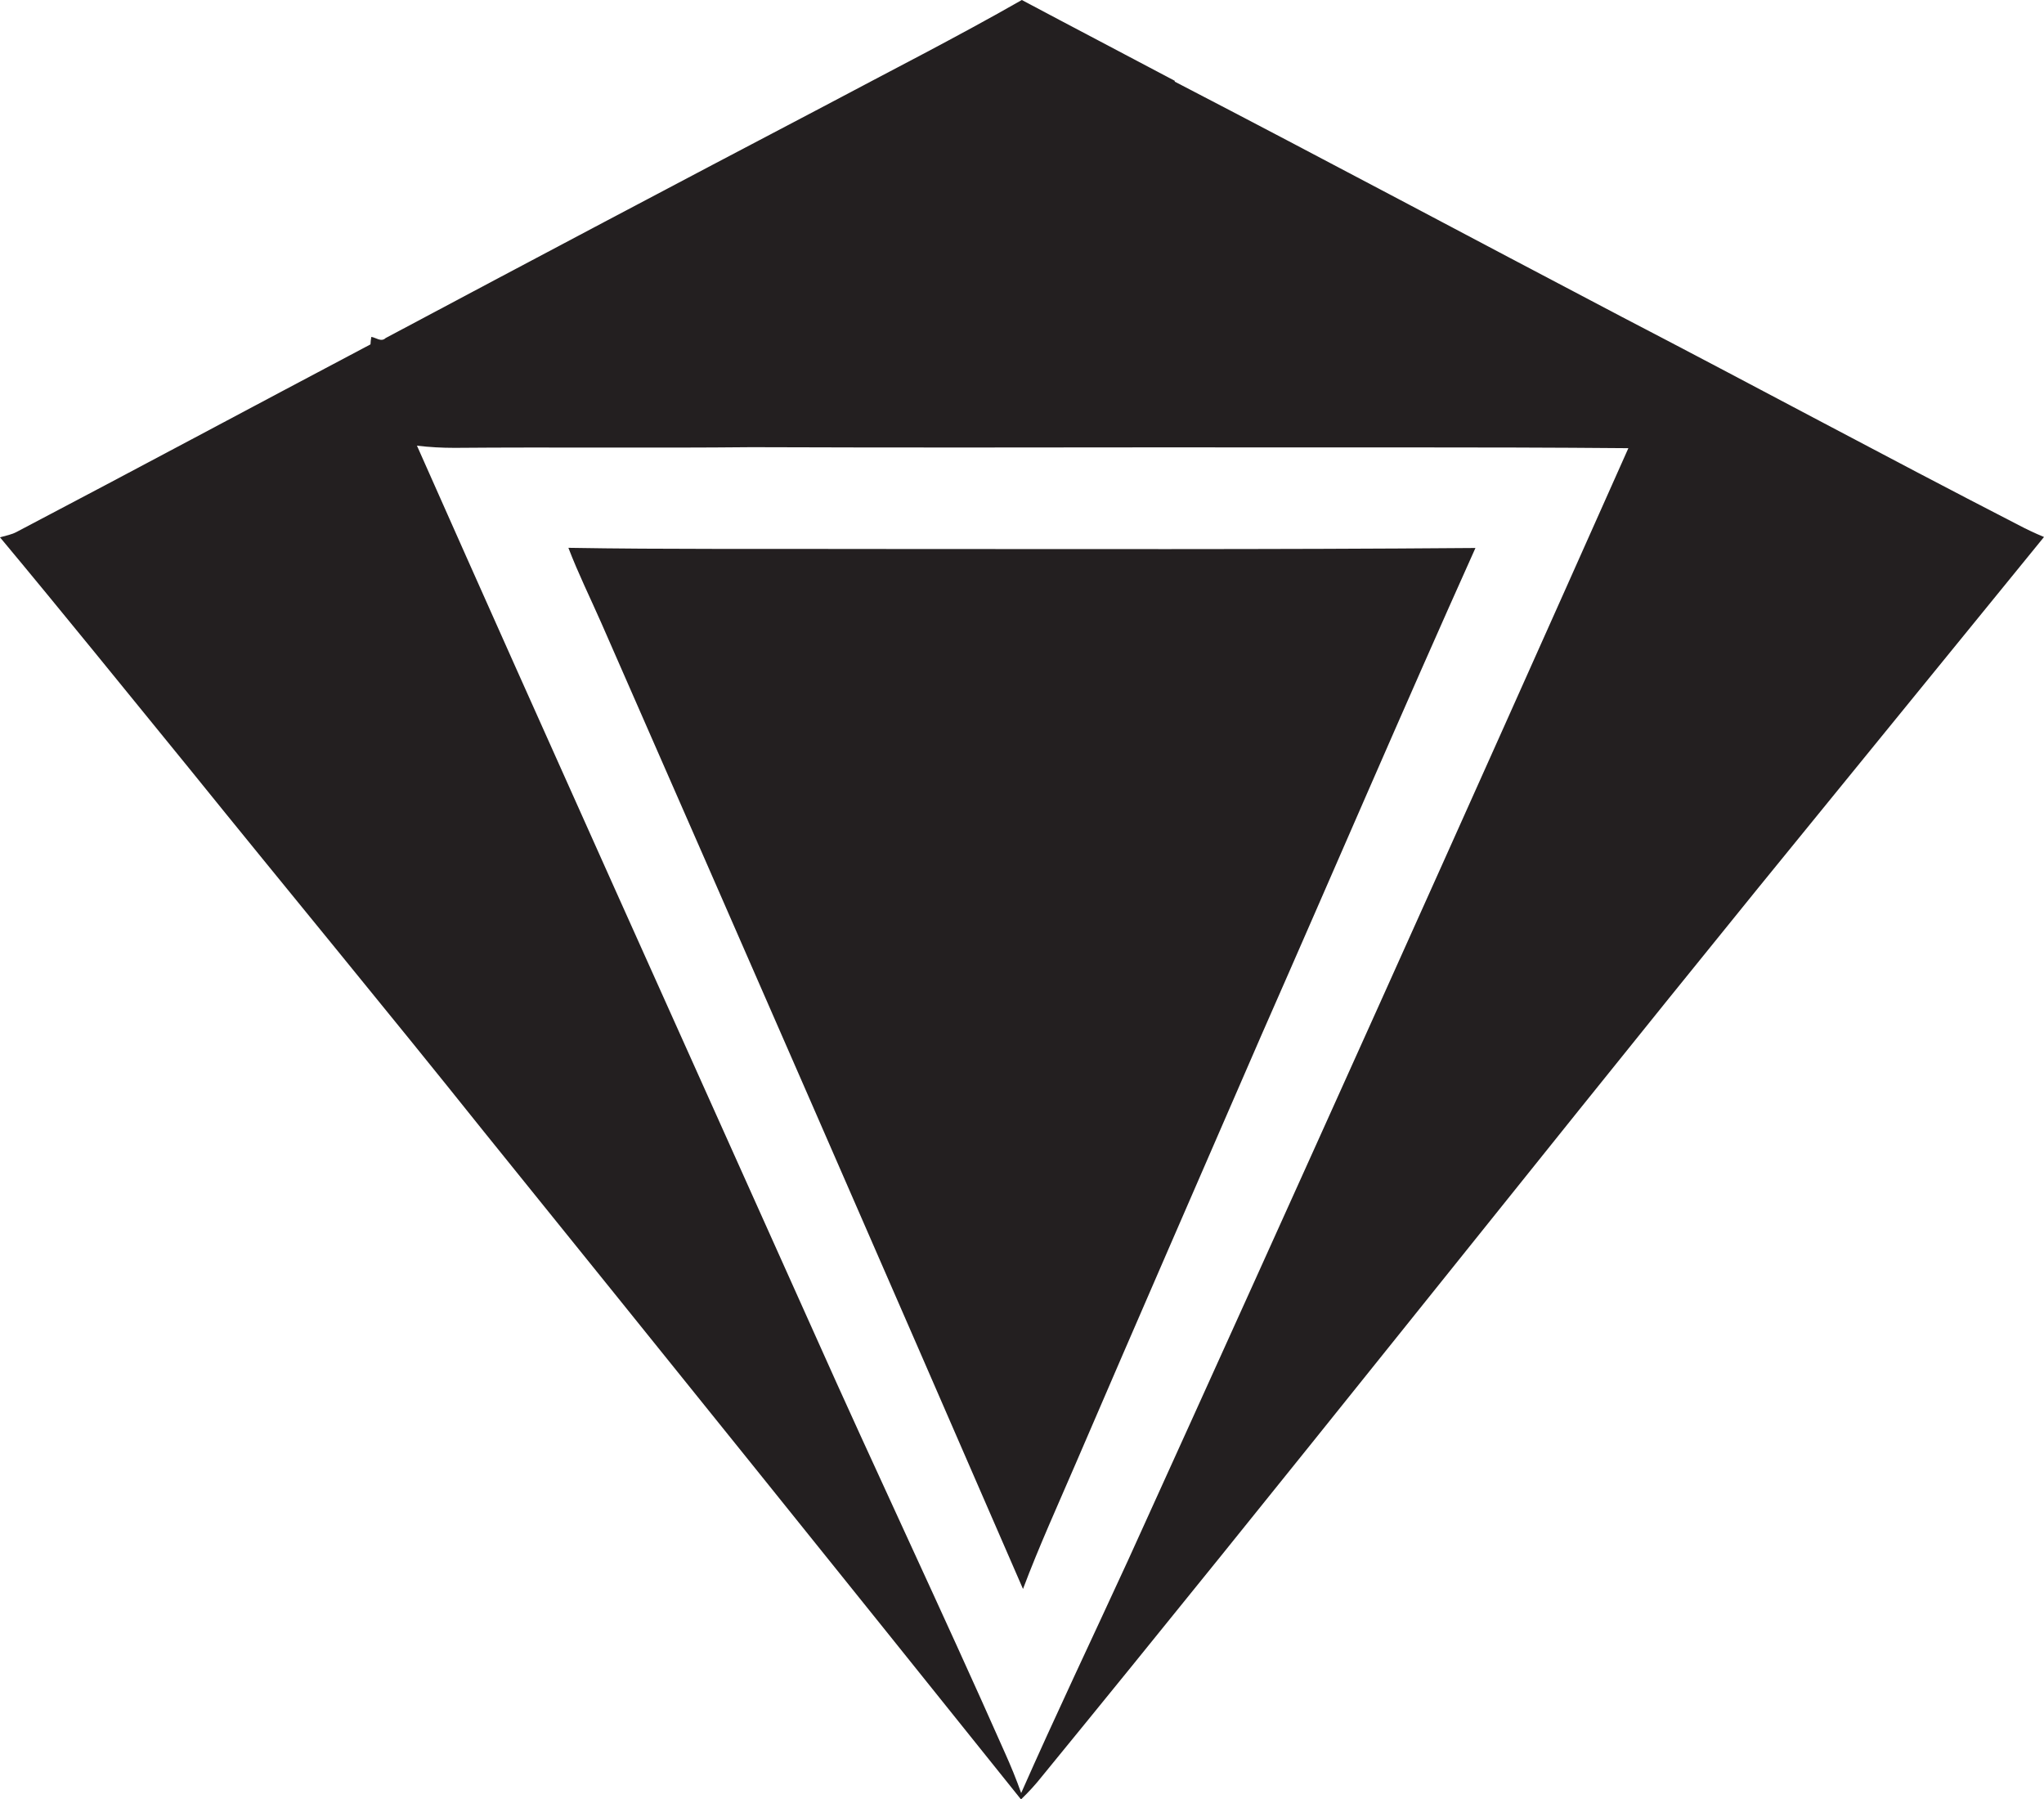
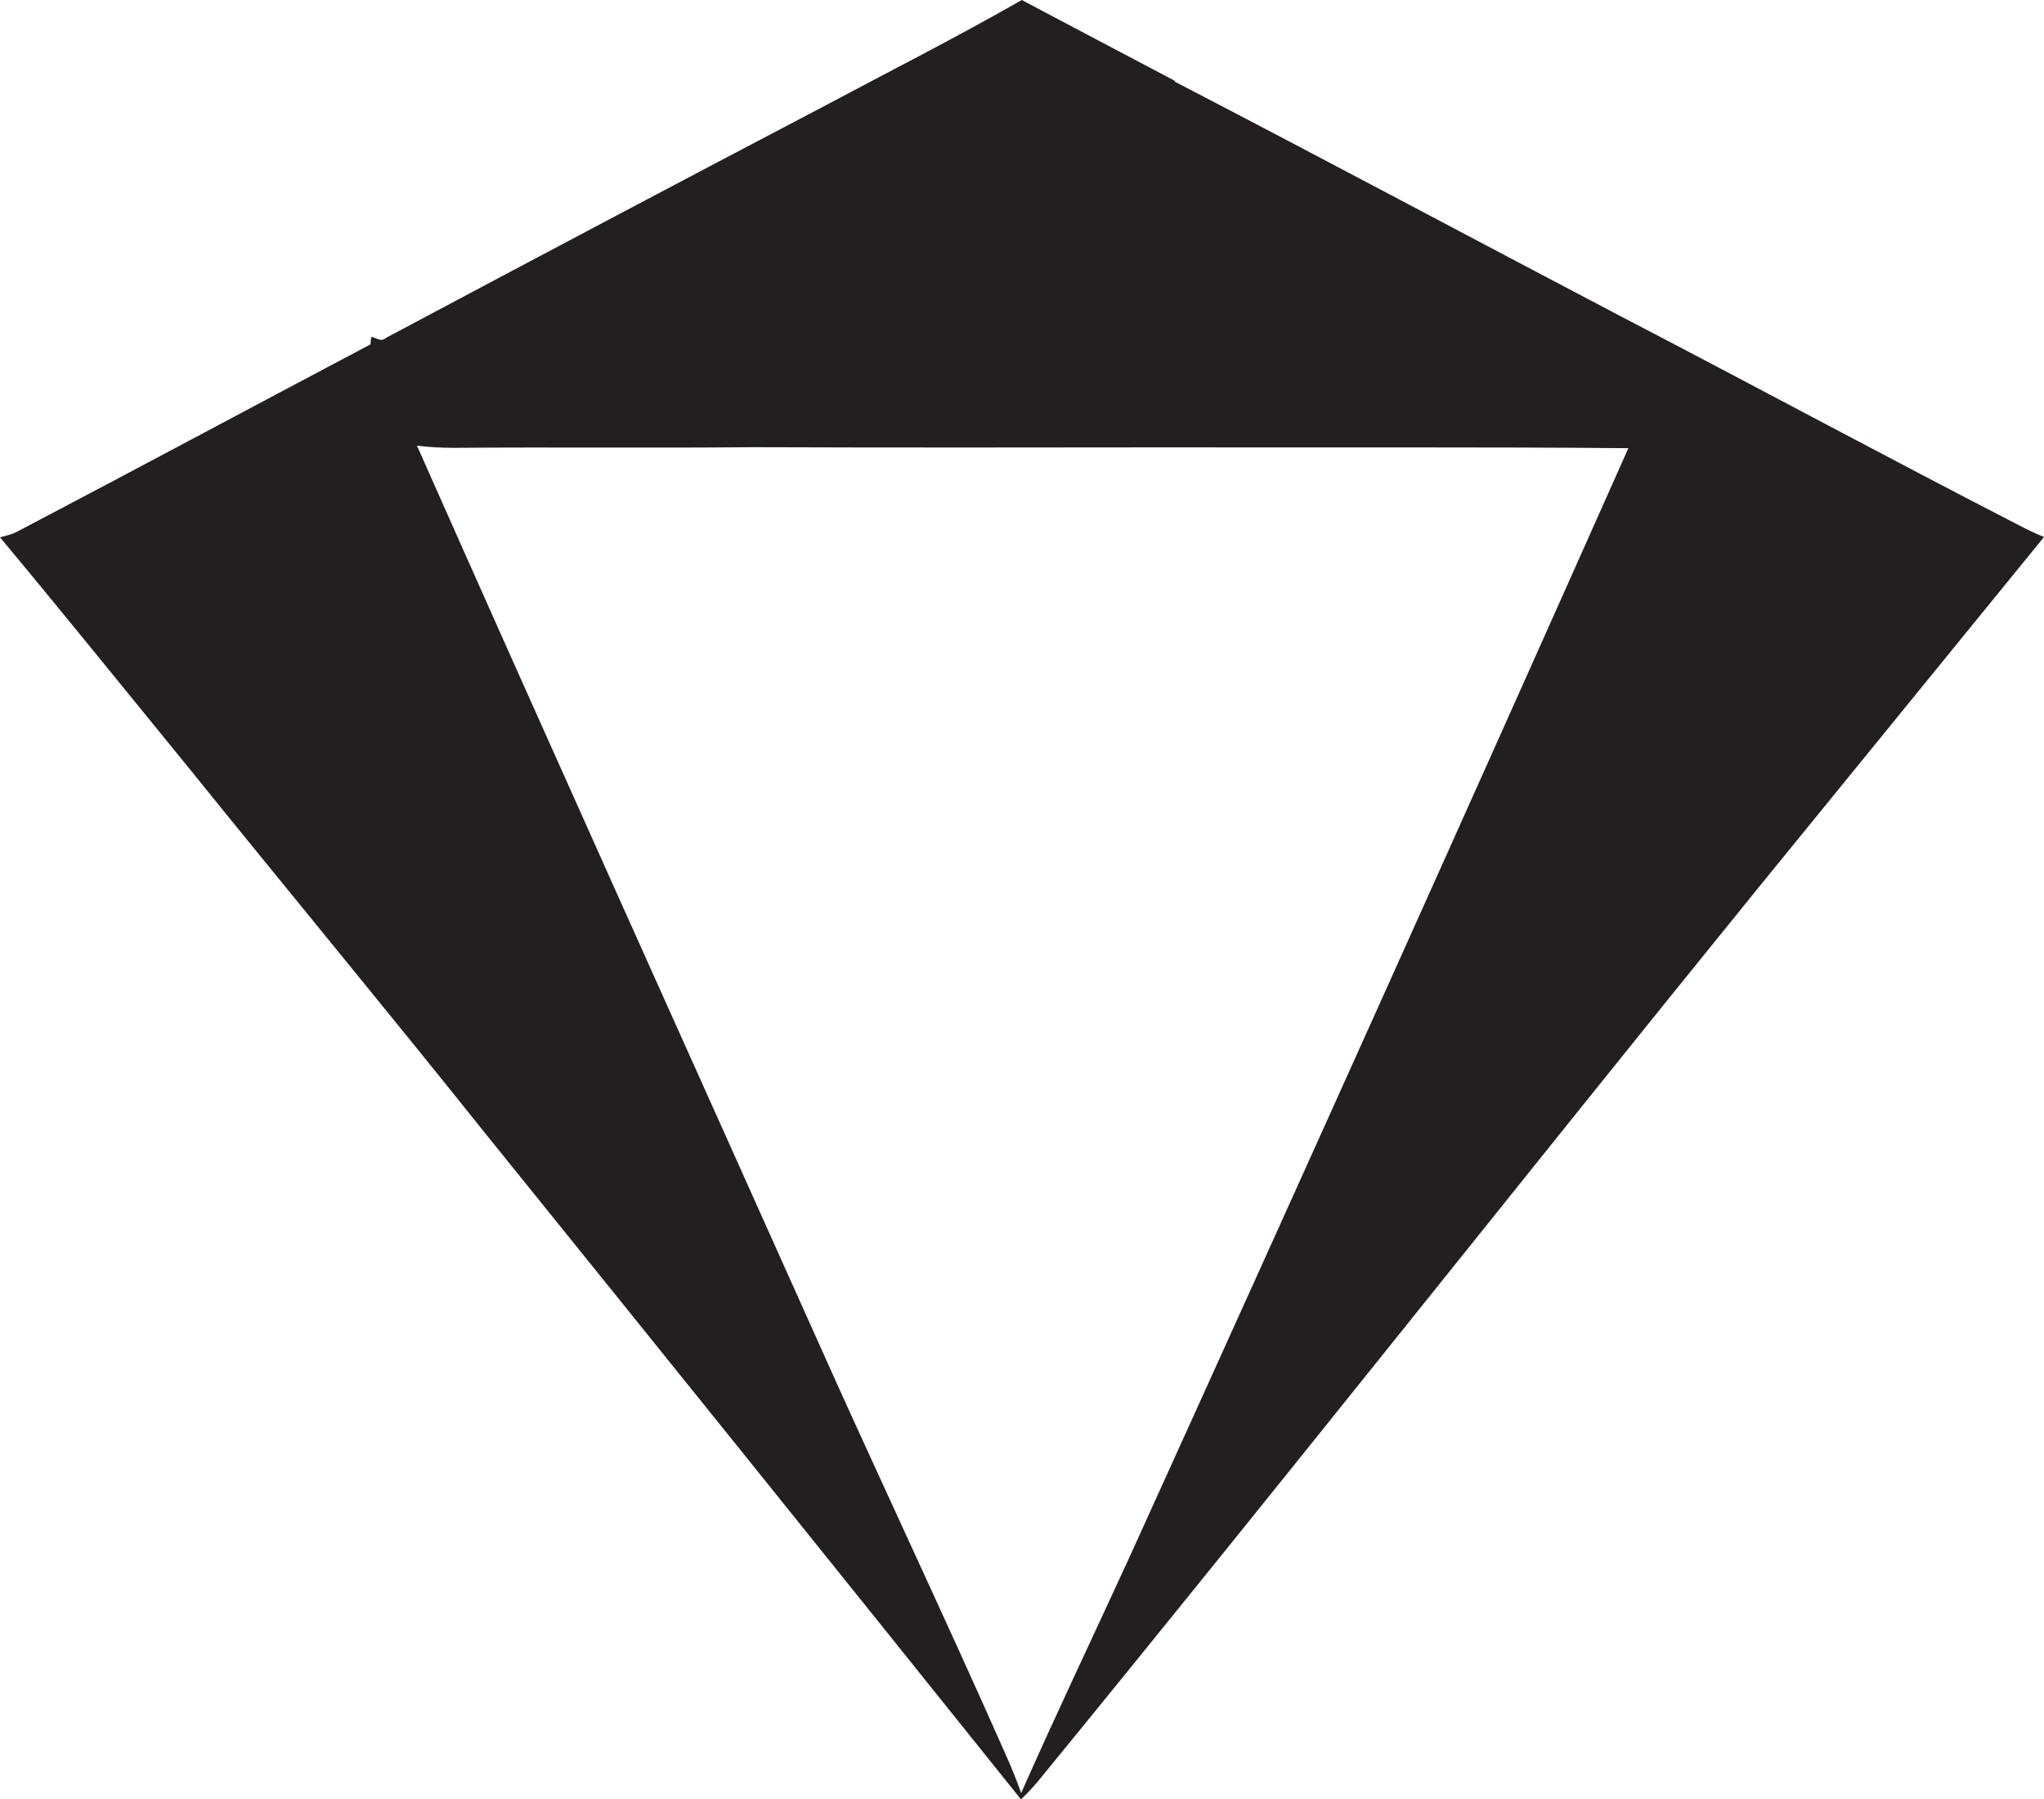
<svg xmlns="http://www.w3.org/2000/svg" version="1.1" id="Layer_1" x="0px" y="0px" viewBox="0 0 1227 1080" style="enable-background:new 0 0 1227 1080;" xml:space="preserve">
  <style type="text/css">
	.st0{fill:#231F20;}
</style>
  <title>biseeise_Diamond_flat_black_logo_White_background_2db2991e-6e4e-4888-a885-5322c1f0b363</title>
  <path class="st0" d="M1210.7,314.6c-79.3-40.8-157.8-83.2-236.9-124.3C884.2,143.3,795,95.6,705.2,49v-0.5  C674.7,32.3,644,16.3,613.4,0C574,22.5,533.6,43,493.6,64.3c-87.5,45.9-174.8,92.1-262.1,138.6c-2.7,2.6-5.8-0.3-8.6-0.7  c-0.3,1.5-0.4,3-0.5,4.5C151.6,244.1,81,282,10.1,319.2c-3.1,1.7-6.7,2.3-10.1,3.3c38.2,45.8,75.7,92.3,113.4,138.5  c58.8,72.8,118.5,144.9,176.9,218c107.8,133.5,215.3,267.1,322.6,401c4.5-4.3,8.7-8.9,12.5-13.7c144.6-176.7,286-355.9,429.9-533.2  L1227,322.3C1221.4,320,1216,317.4,1210.7,314.6z M677.2,936.4c-21.4,46.6-43.5,92.9-64.2,139.8c-2.9-8.3-6.3-16.5-9.9-24.5  c-37.6-84.9-77.4-168.7-115.2-253.5c-79.3-176.9-159-353.5-237.6-530.7c7.5,0.9,15,1.3,22.6,1.3c59.4-0.5,118.9,0.2,178.3-0.4  c83.9,0.3,167.9,0.2,251.9,0.1c91.4,0.2,182.9-0.3,274.4,0.5C878.2,491.9,778.1,714.3,677.2,936.4z" />
-   <path class="st0" d="M517.2,329.5c-58.7-0.2-117.3,0.3-176-0.7c5.9,15.4,13.2,30.2,19.8,45.2c84.7,193.1,169.1,386.3,253.1,579.7  c9.6-25.5,20.9-50.3,31.7-75.4c36.9-85.8,74.3-171.5,111.5-257.2c42.9-97.4,84.8-195.2,128.4-292.2  C762.8,329.9,640,329.5,517.2,329.5z" />
</svg>